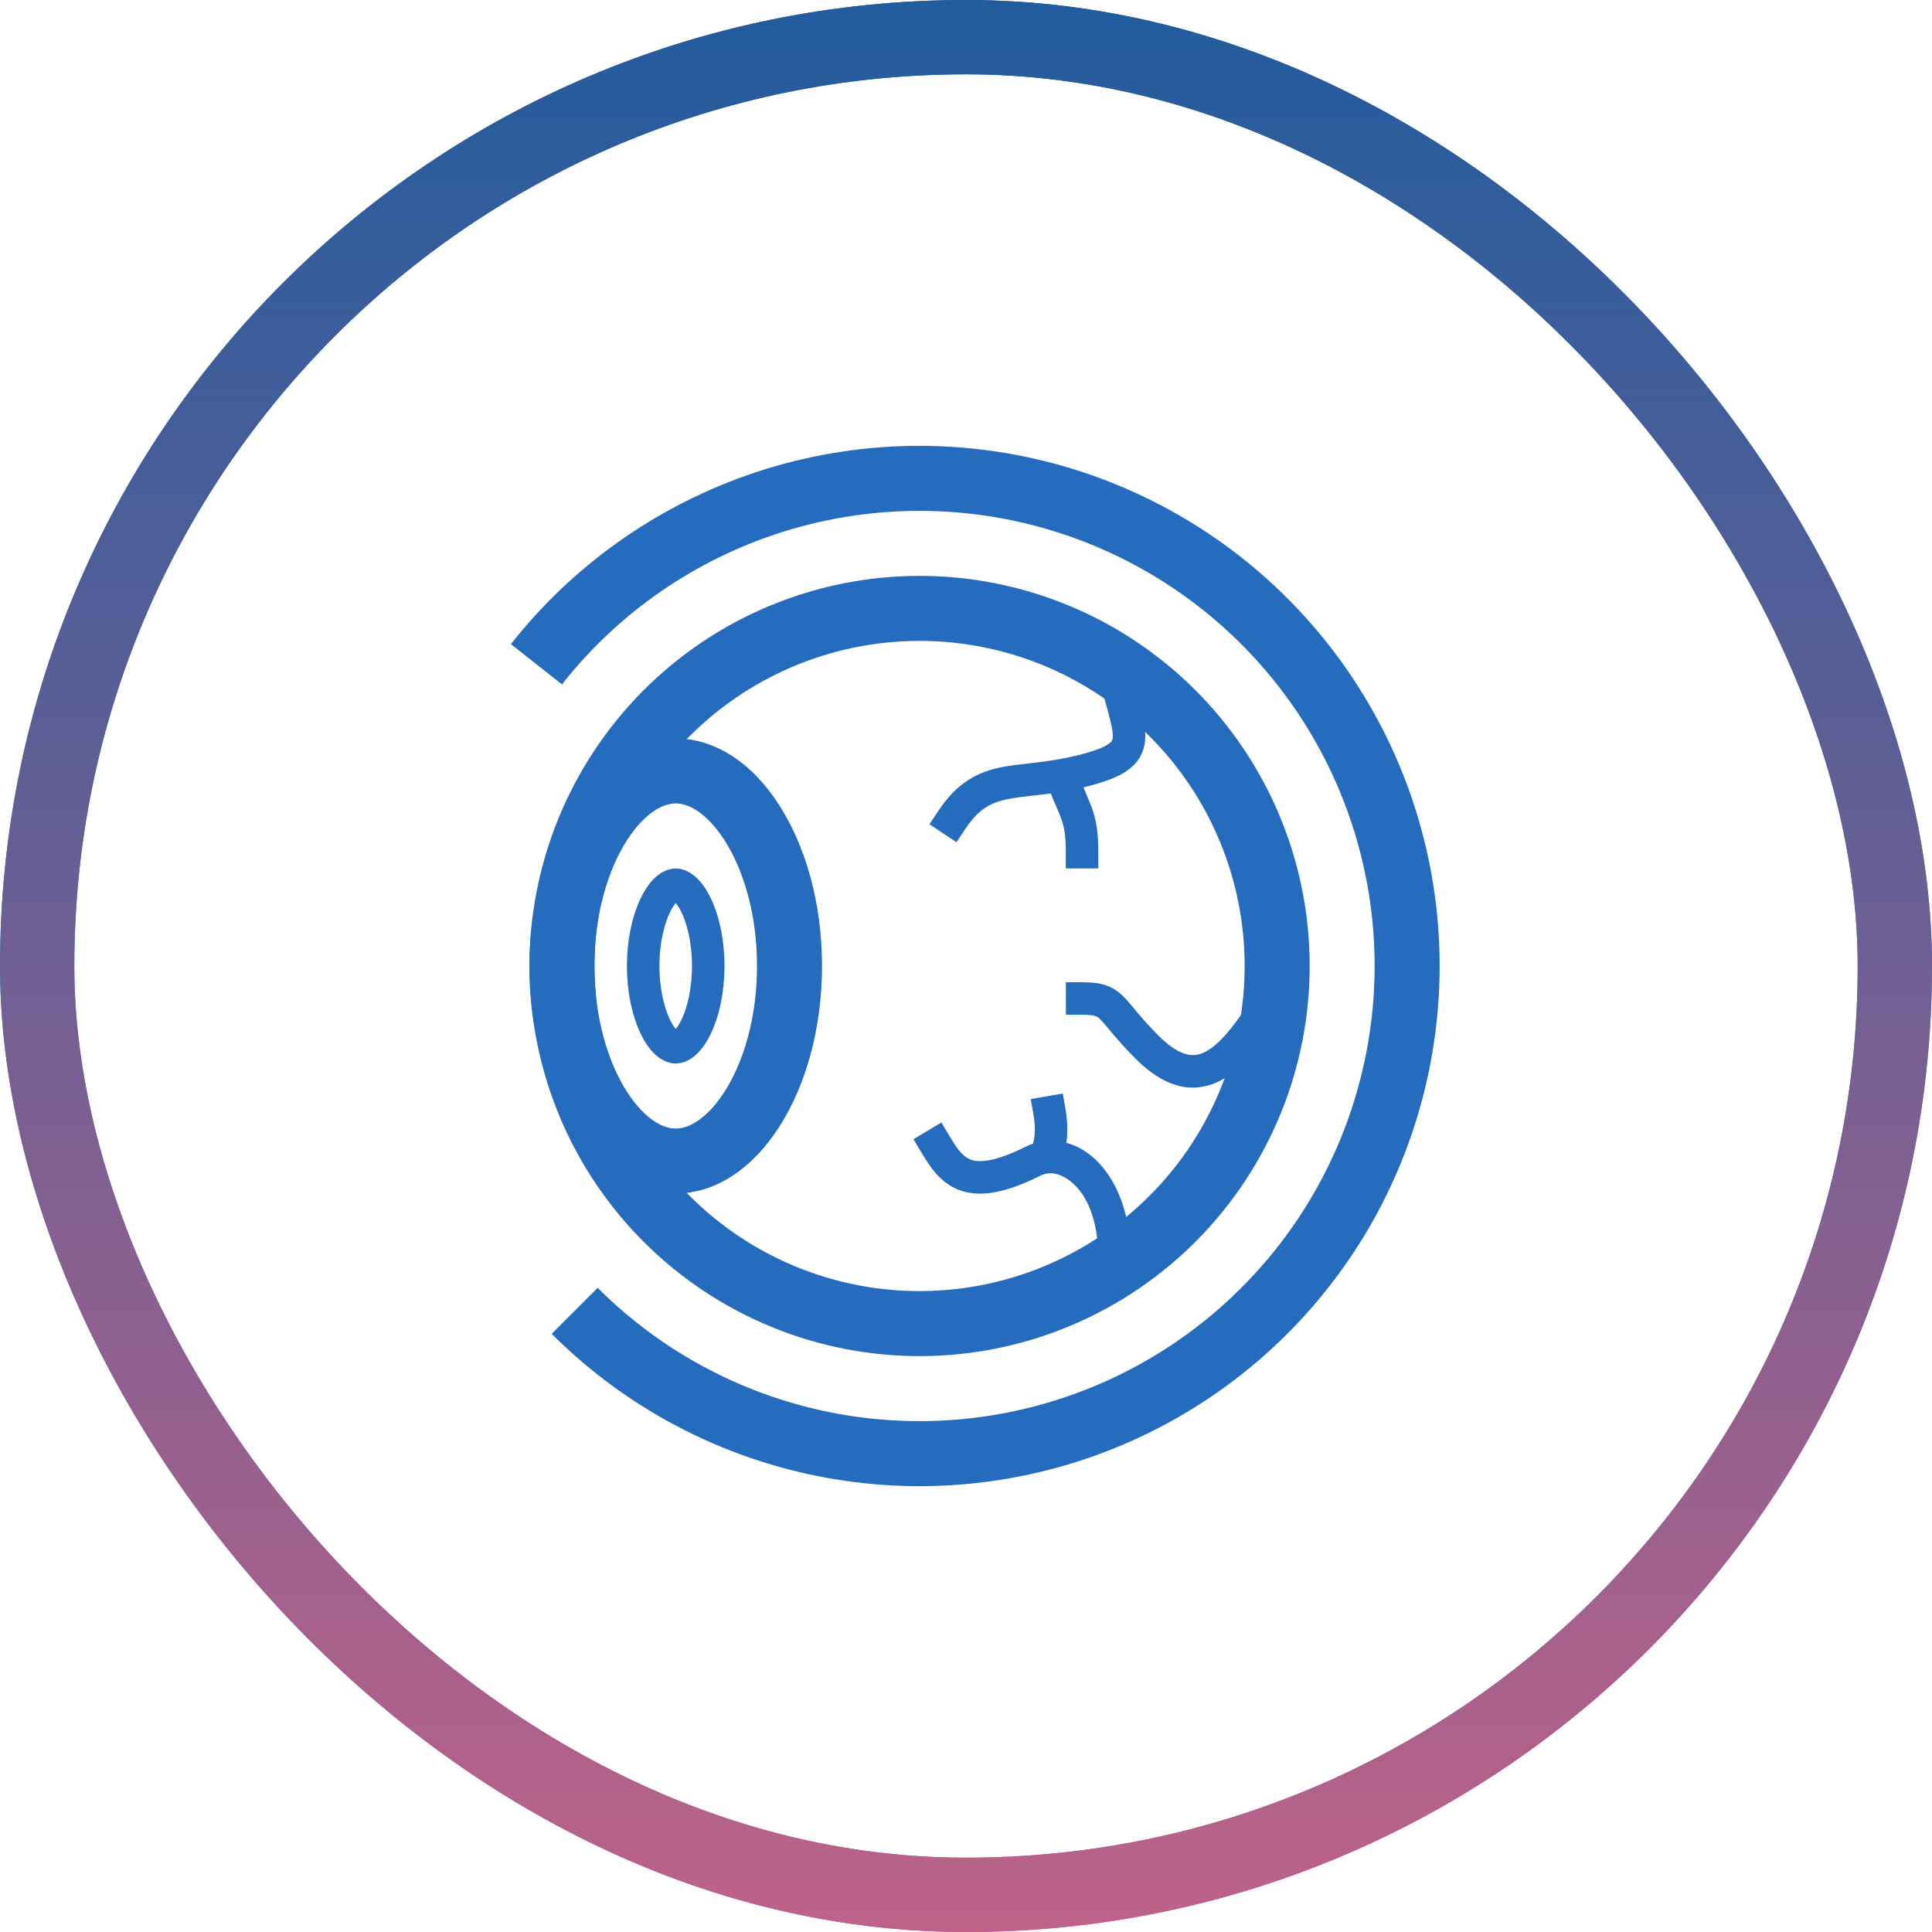
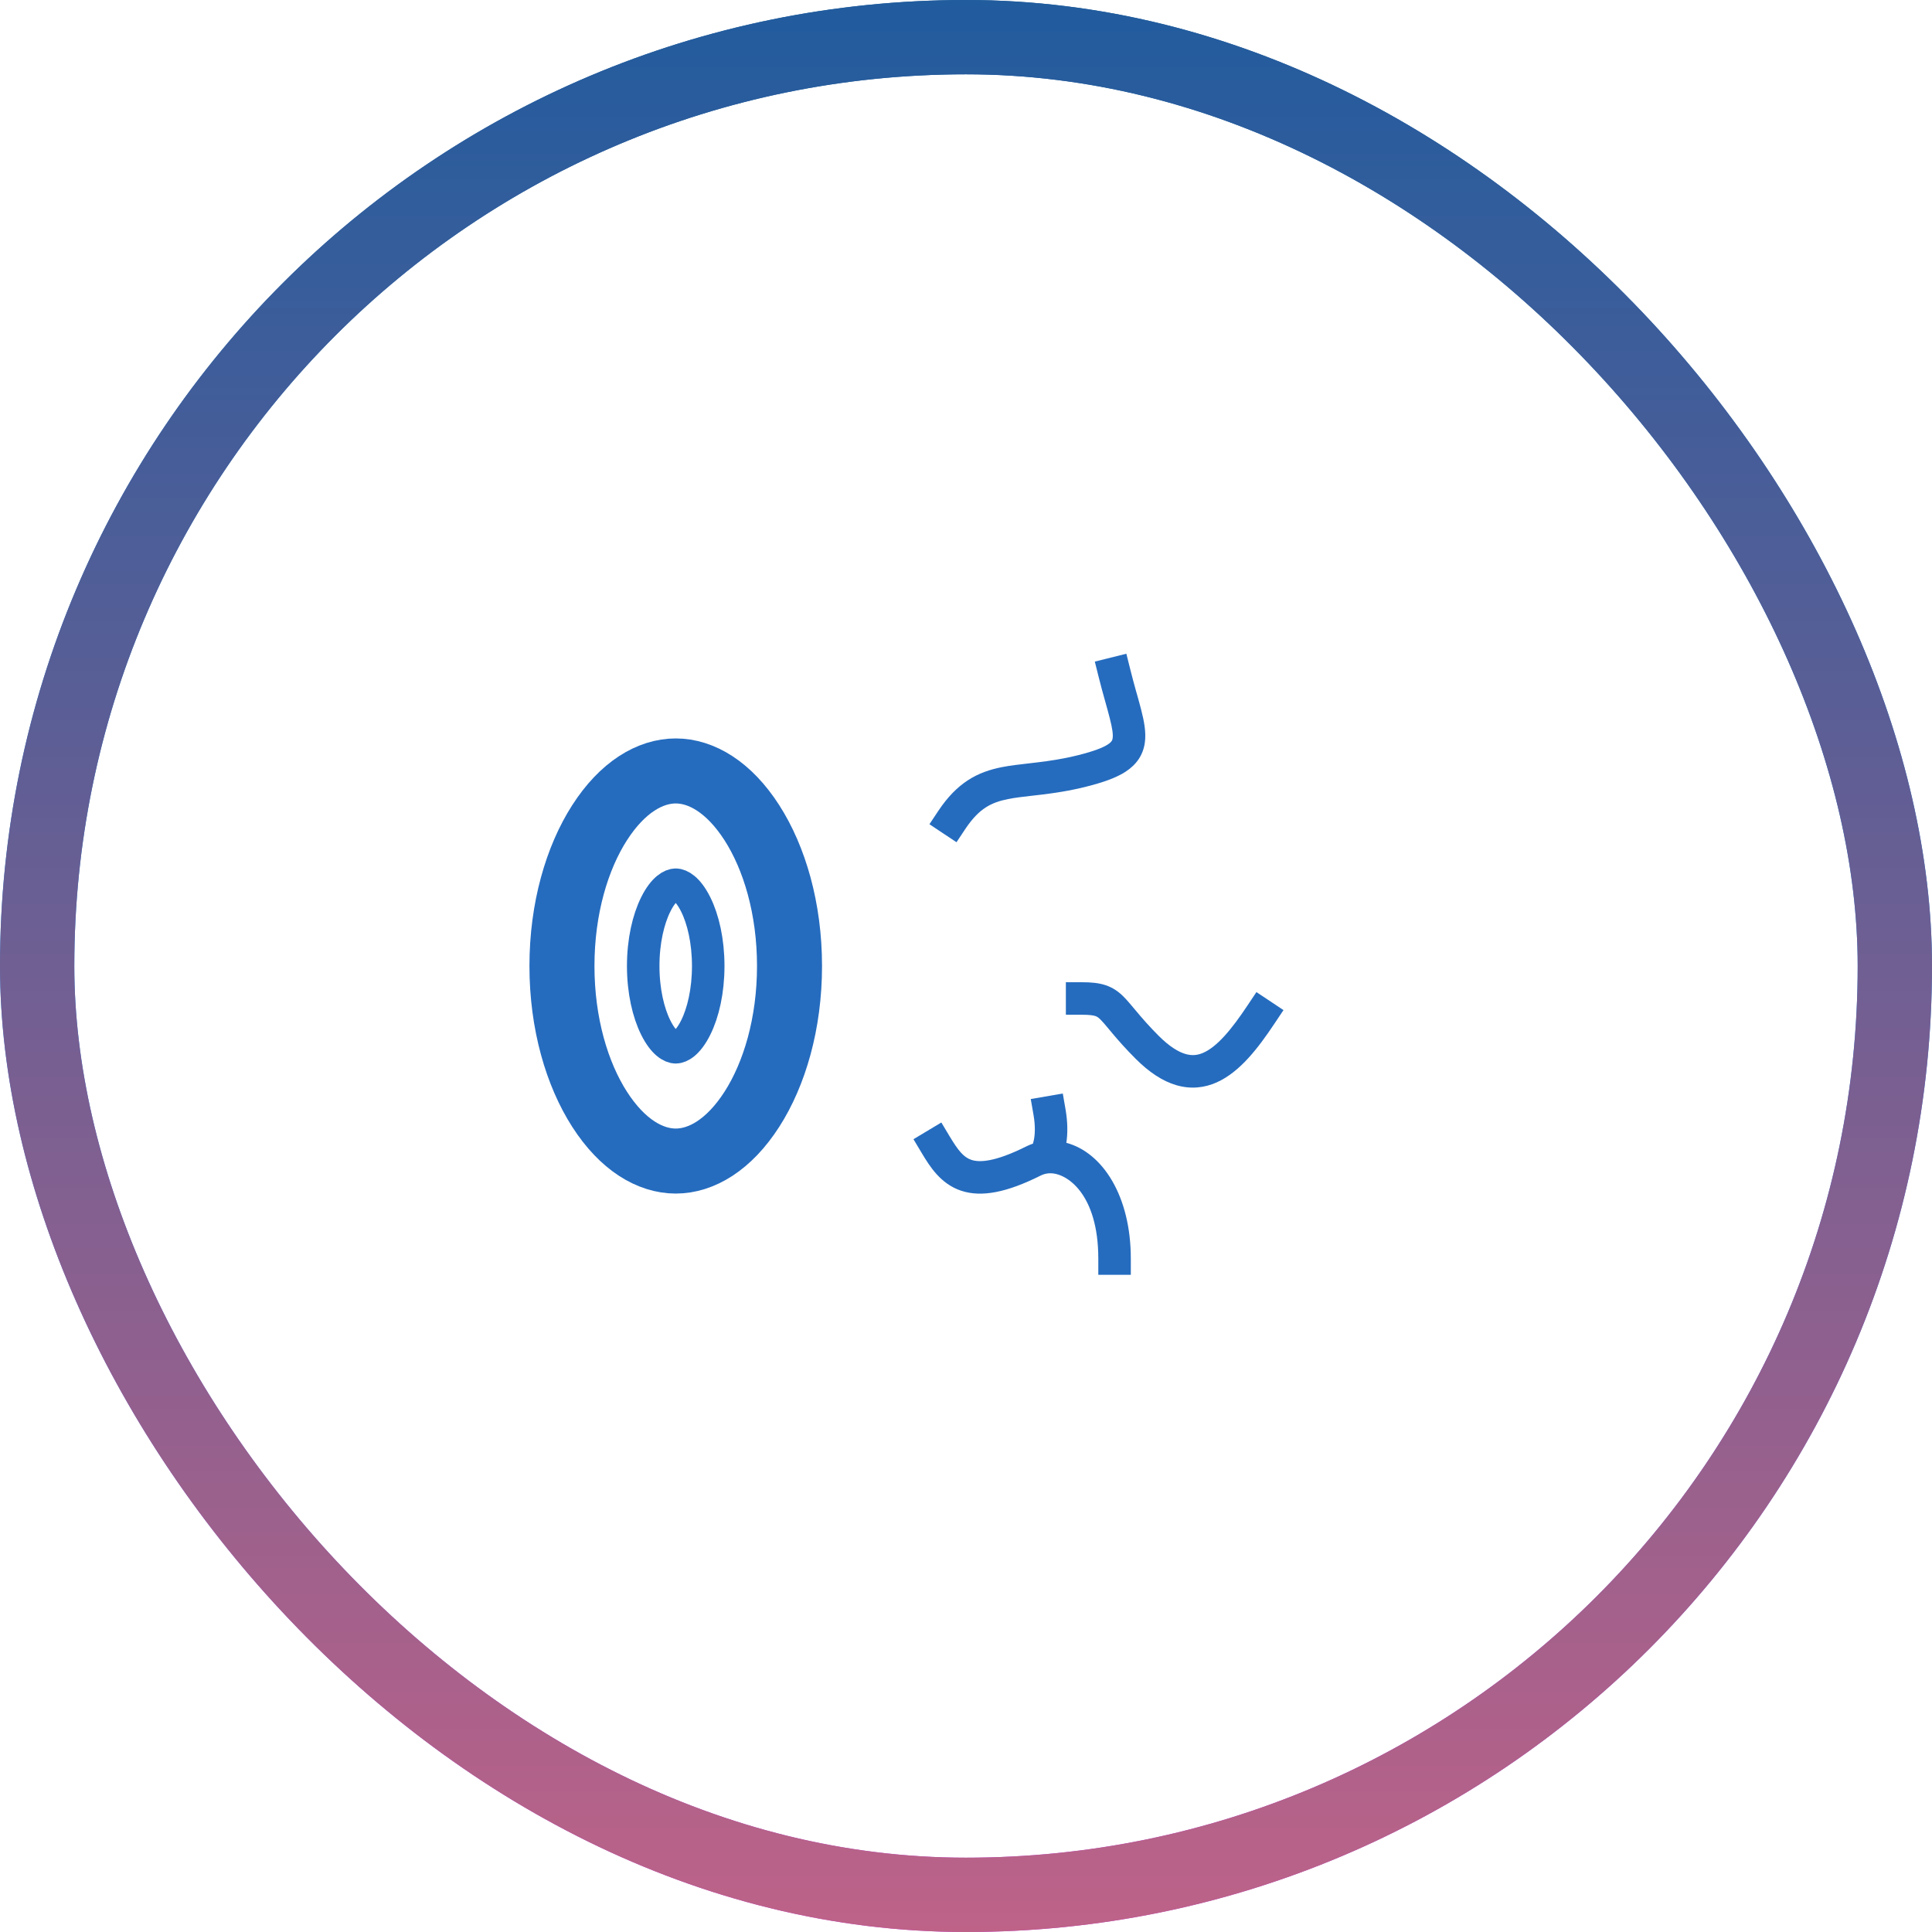
<svg xmlns="http://www.w3.org/2000/svg" width="52" height="52" viewBox="0 0 52 52" fill="none">
  <rect x="1" y="1" width="50" height="50" rx="25" stroke="url(#paint0_linear_902_13613)" stroke-width="2" />
  <rect x="1" y="1" width="50" height="50" rx="25" stroke="url(#paint1_linear_902_13613)" stroke-width="2" />
  <g clip-path="url(#clip0_902_13613)">
-     <path fill-rule="evenodd" clip-rule="evenodd" d="M28.415 14.312C26.045 13.568 23.504 13.563 21.13 14.296C18.757 15.03 16.662 16.468 15.125 18.42L13.75 17.337C15.507 15.107 17.901 13.463 20.613 12.624C23.326 11.786 26.23 11.792 28.939 12.642C31.648 13.492 34.035 15.146 35.783 17.384C37.53 19.622 38.556 22.338 38.724 25.173C38.891 28.008 38.193 30.826 36.722 33.255C35.25 35.683 33.075 37.607 30.485 38.77C27.895 39.934 25.013 40.283 22.22 39.77C19.427 39.257 16.856 37.907 14.848 35.9L16.086 34.662C17.843 36.419 20.092 37.6 22.536 38.049C24.98 38.497 27.502 38.192 29.768 37.174C32.034 36.156 33.938 34.473 35.225 32.348C36.512 30.223 37.123 27.757 36.977 25.276C36.83 22.796 35.932 20.419 34.403 18.461C32.874 16.503 30.786 15.056 28.415 14.312Z" fill="#256CBF" />
-     <path fill-rule="evenodd" clip-rule="evenodd" d="M26.823 17.499C25.707 17.227 24.548 17.177 23.412 17.353C22.277 17.529 21.187 17.926 20.205 18.523C19.223 19.12 18.369 19.904 17.69 20.831C17.011 21.759 16.521 22.81 16.249 23.927C15.977 25.043 15.927 26.202 16.103 27.338C16.279 28.473 16.676 29.563 17.273 30.545C17.87 31.527 18.654 32.382 19.581 33.06C20.509 33.739 21.56 34.228 22.677 34.501C23.793 34.773 24.952 34.823 26.088 34.647C27.223 34.471 28.313 34.074 29.295 33.477C30.277 32.88 31.131 32.096 31.81 31.169C32.489 30.241 32.978 29.19 33.251 28.073C33.523 26.957 33.573 25.798 33.397 24.662C33.221 23.527 32.824 22.437 32.227 21.455C31.63 20.473 30.846 19.619 29.919 18.94C28.991 18.261 27.94 17.771 26.823 17.499ZM23.145 15.623C24.508 15.413 25.898 15.472 27.238 15.799C28.578 16.126 29.84 16.713 30.952 17.528C32.065 18.342 33.006 19.368 33.722 20.546C34.439 21.724 34.916 23.032 35.127 24.395C35.337 25.758 35.278 27.148 34.951 28.488C34.624 29.828 34.037 31.09 33.222 32.202C32.408 33.315 31.382 34.256 30.204 34.972C29.026 35.689 27.718 36.166 26.355 36.377C24.992 36.587 23.602 36.528 22.262 36.201C20.922 35.874 19.66 35.287 18.548 34.472C17.435 33.658 16.494 32.632 15.777 31.454C15.061 30.276 14.584 28.968 14.373 27.605C14.163 26.242 14.222 24.852 14.549 23.512C14.876 22.172 15.463 20.91 16.278 19.798C17.092 18.685 18.118 17.744 19.296 17.027C20.474 16.311 21.782 15.834 23.145 15.623Z" fill="#256CBF" />
    <path d="M21.25 26C21.25 27.549 20.845 28.91 20.236 29.858C19.621 30.815 18.876 31.25 18.188 31.25C17.499 31.25 16.754 30.815 16.139 29.858C15.53 28.91 15.125 27.549 15.125 26C15.125 24.451 15.53 23.09 16.139 22.142C16.754 21.185 17.499 20.75 18.188 20.75C18.876 20.75 19.621 21.185 20.236 22.142C20.845 23.09 21.25 24.451 21.25 26Z" stroke="#256CBF" stroke-width="1.75" />
    <path d="M19.062 26C19.062 26.672 18.925 27.258 18.724 27.66C18.51 28.089 18.295 28.188 18.188 28.188C18.08 28.188 17.865 28.089 17.651 27.66C17.45 27.258 17.312 26.672 17.312 26C17.312 25.328 17.45 24.742 17.651 24.34C17.865 23.911 18.08 23.812 18.188 23.812C18.295 23.812 18.51 23.911 18.724 24.34C18.925 24.742 19.062 25.328 19.062 26Z" stroke="#256CBF" stroke-width="0.875" />
    <path fill-rule="evenodd" clip-rule="evenodd" d="M28.605 29.432L28.68 29.863C28.739 30.207 28.739 30.508 28.701 30.759C29.677 31.021 30.436 32.191 30.436 33.875V34.312H29.561V33.875C29.561 32.129 28.706 31.567 28.26 31.579C28.23 31.579 28.201 31.582 28.172 31.587C28.115 31.597 28.06 31.615 28.007 31.642C27.106 32.092 26.423 32.233 25.868 32.048C25.313 31.863 25.022 31.389 24.811 31.038L24.586 30.662L25.336 30.212L25.561 30.587C25.788 30.965 25.935 31.148 26.145 31.218C26.357 31.288 26.767 31.283 27.616 30.859C27.676 30.829 27.738 30.803 27.802 30.781C27.81 30.755 27.819 30.721 27.827 30.681C27.856 30.535 27.87 30.314 27.818 30.012L27.743 29.581L28.605 29.432Z" fill="#256CBF" />
-     <path fill-rule="evenodd" clip-rule="evenodd" d="M28.688 26.436L29.126 26.437C29.36 26.437 29.569 26.454 29.759 26.517C29.964 26.586 30.113 26.697 30.244 26.828C30.334 26.919 30.431 27.034 30.531 27.154C30.559 27.189 30.588 27.223 30.617 27.258C30.756 27.424 30.934 27.627 31.185 27.878C31.482 28.175 31.721 28.314 31.907 28.368C32.081 28.419 32.234 28.404 32.392 28.333C32.562 28.257 32.747 28.113 32.952 27.889C33.155 27.667 33.36 27.387 33.574 27.066L33.817 26.702L34.545 27.187L34.302 27.551C34.079 27.886 33.846 28.209 33.598 28.48C33.351 28.749 33.071 28.988 32.749 29.132C32.415 29.281 32.049 29.321 31.662 29.208C31.288 29.099 30.925 28.856 30.566 28.497C30.292 28.223 30.098 28 29.947 27.821C29.905 27.771 29.869 27.727 29.836 27.688C29.745 27.579 29.685 27.506 29.625 27.447C29.56 27.381 29.523 27.361 29.482 27.347C29.426 27.329 29.329 27.312 29.125 27.312L28.688 27.311L28.688 26.436Z" fill="#256CBF" />
+     <path fill-rule="evenodd" clip-rule="evenodd" d="M28.688 26.436L29.126 26.437C29.36 26.437 29.569 26.454 29.759 26.517C29.964 26.586 30.113 26.697 30.244 26.828C30.334 26.919 30.431 27.034 30.531 27.154C30.756 27.424 30.934 27.627 31.185 27.878C31.482 28.175 31.721 28.314 31.907 28.368C32.081 28.419 32.234 28.404 32.392 28.333C32.562 28.257 32.747 28.113 32.952 27.889C33.155 27.667 33.36 27.387 33.574 27.066L33.817 26.702L34.545 27.187L34.302 27.551C34.079 27.886 33.846 28.209 33.598 28.48C33.351 28.749 33.071 28.988 32.749 29.132C32.415 29.281 32.049 29.321 31.662 29.208C31.288 29.099 30.925 28.856 30.566 28.497C30.292 28.223 30.098 28 29.947 27.821C29.905 27.771 29.869 27.727 29.836 27.688C29.745 27.579 29.685 27.506 29.625 27.447C29.56 27.381 29.523 27.361 29.482 27.347C29.426 27.329 29.329 27.312 29.125 27.312L28.688 27.311L28.688 26.436Z" fill="#256CBF" />
    <path fill-rule="evenodd" clip-rule="evenodd" d="M29.467 17.807L30.316 17.595L30.422 18.019C30.475 18.232 30.528 18.425 30.578 18.605C30.586 18.631 30.593 18.658 30.601 18.684C30.642 18.832 30.682 18.974 30.715 19.104C30.79 19.397 30.854 19.706 30.813 19.992C30.766 20.323 30.589 20.578 30.299 20.768C30.036 20.94 29.674 21.063 29.228 21.175C28.765 21.291 28.362 21.348 28.012 21.39C27.927 21.4 27.846 21.409 27.769 21.418C27.524 21.446 27.322 21.469 27.13 21.507C26.891 21.555 26.702 21.622 26.53 21.733C26.358 21.844 26.18 22.016 25.986 22.305L25.744 22.669L25.016 22.184L25.258 21.82C25.503 21.454 25.762 21.188 26.055 20.998C26.348 20.808 26.651 20.711 26.958 20.649C27.189 20.603 27.442 20.575 27.695 20.546C27.766 20.538 27.837 20.529 27.908 20.521C28.242 20.481 28.604 20.429 29.016 20.326C29.445 20.219 29.686 20.123 29.819 20.036C29.925 19.966 29.94 19.92 29.947 19.868C29.961 19.772 29.943 19.616 29.867 19.321C29.837 19.201 29.8 19.071 29.759 18.922C29.751 18.896 29.744 18.868 29.736 18.84C29.685 18.659 29.629 18.456 29.573 18.231L29.467 17.807Z" fill="#256CBF" />
-     <path fill-rule="evenodd" clip-rule="evenodd" d="M28.93 20.618L29.092 21.024C29.136 21.133 29.179 21.236 29.222 21.336C29.304 21.53 29.38 21.708 29.432 21.878C29.522 22.171 29.561 22.473 29.561 22.937V23.374H28.686V22.937C28.686 22.526 28.652 22.317 28.596 22.136C28.556 22.005 28.509 21.895 28.442 21.738C28.397 21.635 28.345 21.512 28.28 21.349L28.117 20.943L28.93 20.618Z" fill="#256CBF" />
  </g>
  <defs>
    <linearGradient id="paint0_linear_902_13613" x1="26" y1="0" x2="26" y2="52" gradientUnits="userSpaceOnUse">
      <stop stop-color="#175C98" />
      <stop offset="0.51" stop-color="#2C91EE" />
      <stop offset="1" stop-color="#D137EA" />
    </linearGradient>
    <linearGradient id="paint1_linear_902_13613" x1="26" y1="0" x2="26" y2="52" gradientUnits="userSpaceOnUse">
      <stop stop-color="#215C9E" />
      <stop offset="1" stop-color="#BE6288" />
    </linearGradient>
    <clipPath id="clip0_902_13613">
      <rect width="28" height="28" fill="white" transform="translate(12 12)" />
    </clipPath>
  </defs>
</svg>